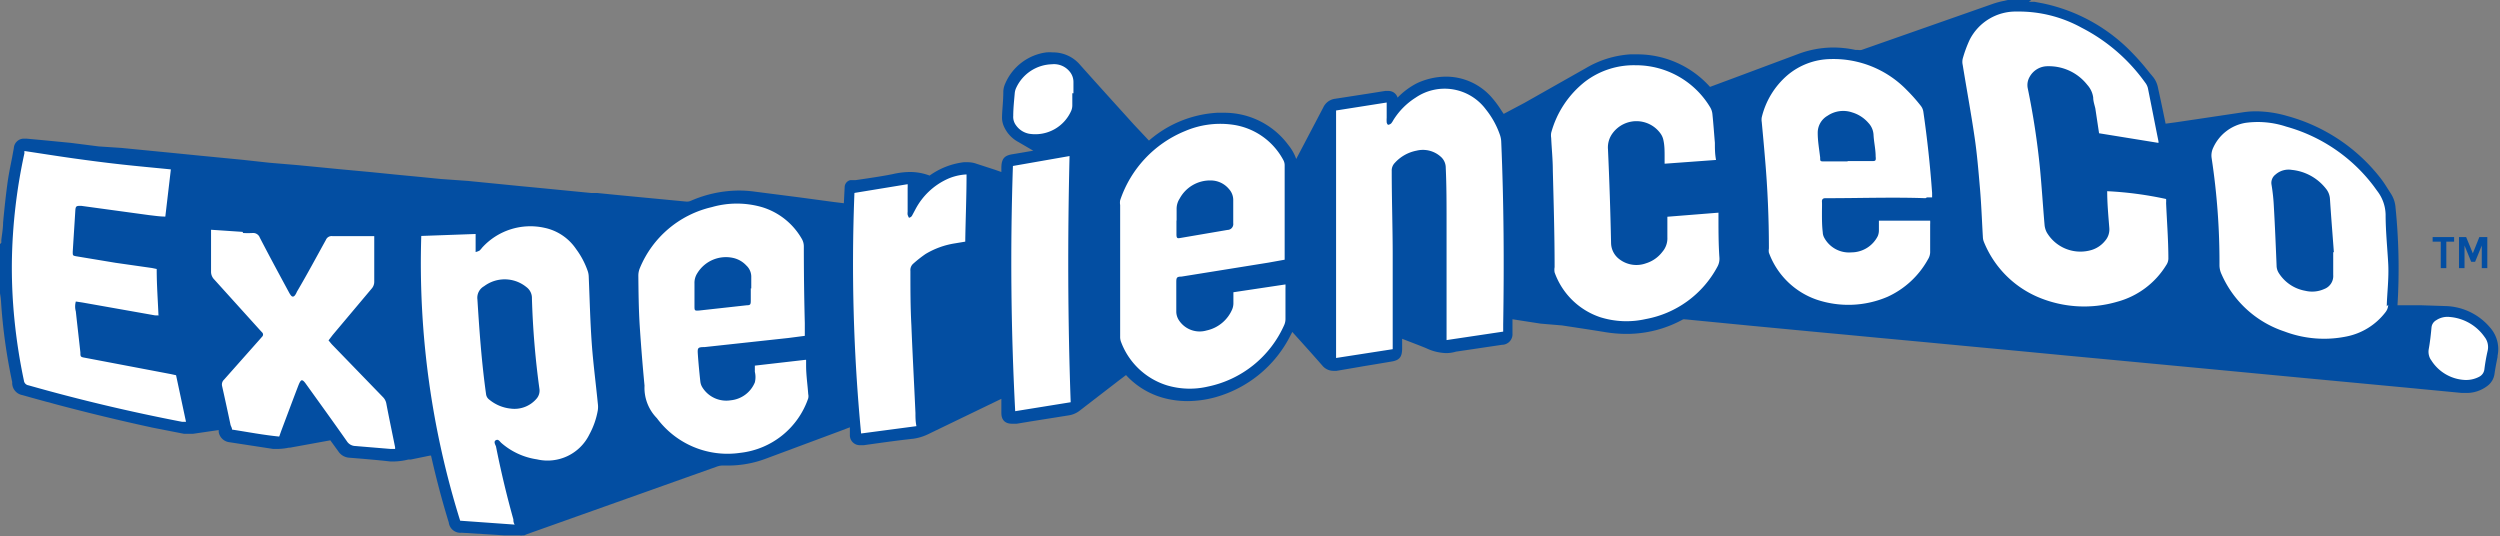
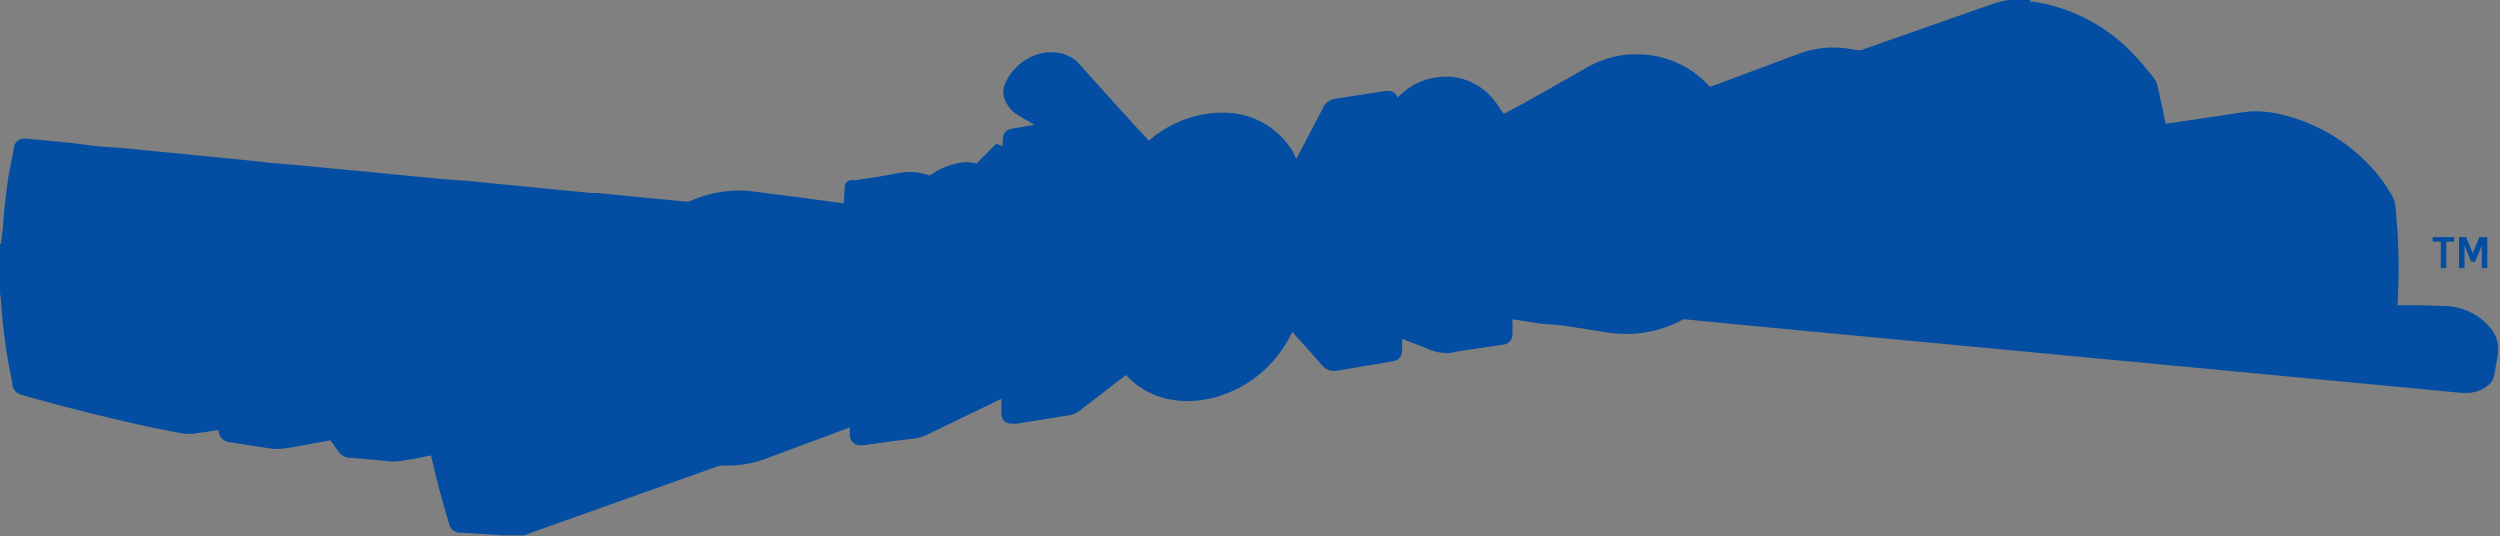
<svg xmlns="http://www.w3.org/2000/svg" viewBox="0 0 153.64 32.95">
  <rect x="0" y="0" width="153.64" height="32.95" fill="#808080" stroke="none" />
  <defs>
    <style>.cls-1{fill:#034ea2;}.cls-2{fill:#fff;}</style>
  </defs>
  <title>Asset 1</title>
  <g id="Layer_2" data-name="Layer 2">
    <g id="Layer_1-2" data-name="Layer 1">
-       <path class="cls-1" d="M151.56,14.57l.41,1h0l.4-1h.49v1.91h-.34V15.09h0l-.41,1h-.24l-.41-1h0v1.39h-.34V14.57Zm-2.06.28v-.28h1.32v.28h-.48v1.63H150V14.85ZM124.83,0H123.7l-.14,0-.07,0-.1,0-.27.06a5.59,5.59,0,0,0-.6.16L114.4,3.07a.65.65,0,0,1-.21,0l-.15,0a6.6,6.6,0,0,0-1.36-.15,6.16,6.16,0,0,0-2.2.41l-3.91,1.46-1.48.55h0a6,6,0,0,0-4.51-2h-.38a6.12,6.12,0,0,0-2.71.83l-3.8,2.15L92.41,7l-.14-.21a6.58,6.58,0,0,0-.55-.75,3.73,3.73,0,0,0-2.85-1.33,4.29,4.29,0,0,0-1.78.4A4.51,4.51,0,0,0,85.89,6a.58.58,0,0,0-.58-.41l-.19,0-1.07.17-2,.31a.93.93,0,0,0-.73.54L79.66,9.77a2.8,2.8,0,0,0-.47-.84,4.89,4.89,0,0,0-4-2h-.39a7,7,0,0,0-4.19,1.71l-.94-1C68.56,6.41,67.46,5.2,66.39,4a2.17,2.17,0,0,0-1.68-.78,2.75,2.75,0,0,0-.41,0,3.21,3.21,0,0,0-2.52,1.91,1.32,1.32,0,0,0-.12.48c0,.61-.07,1.11-.08,1.59a1.33,1.33,0,0,0,.1.53,2,2,0,0,0,.91,1l.91.53-.87.15-.42.07c-.49.08-.65.28-.67.78v.24s0,0,0,.07l-.4-.14L60,10.06a1.56,1.56,0,0,0-.53-.09l-.24,0a4.54,4.54,0,0,0-2.1.82l0,0a3.4,3.4,0,0,0-1.22-.22,4.81,4.81,0,0,0-1,.12c-.52.11-1.06.19-1.58.27l-.75.11-.22,0-.1,0a.45.45,0,0,0-.35.42l-.05,1-.65-.08-2-.27-1.4-.18-1.48-.19a7.09,7.09,0,0,0-.92-.06,7.47,7.47,0,0,0-2.93.62.62.62,0,0,1-.24.06h-.05l-1.67-.16-1.06-.1-1.66-.16-1.1-.11-.37,0-3.07-.3-1.36-.13-1.31-.13-1.82-.18L27.09,11l-1.31-.13-1.36-.13-1.59-.16L21,10.41l-1.34-.13-1.34-.13L16.54,10,14.9,9.82l-1.34-.13-1.34-.13-1.6-.16L8.78,9.22,7.46,9.09,6.08,9,4.35,8.78,2.7,8.62l-1.08-.1H1.48a.62.62,0,0,0-.63.58L.74,9.7c-.11.55-.23,1.13-.3,1.7-.1.76-.18,1.53-.25,2.28,0,.36-.07.72-.11,1.08a1.31,1.31,0,0,1,0,.16L0,15a.48.48,0,0,0,0,.09v2.63a.5.5,0,0,0,0,.07c0,.08,0,.16,0,.24a4.1,4.1,0,0,1,.06.45,33.88,33.88,0,0,0,.69,5l0,.1h0a.76.76,0,0,0,.62.7c2.68.76,5.37,1.43,8,2l1.94.38.29,0,.26,0,1.16-.17.42-.06,0,.12a.76.76,0,0,0,.68.63l2.67.41.31,0a3.67,3.67,0,0,0,.66-.08h.07l2.47-.45.29.4.21.29a.87.87,0,0,0,.68.38c.89.07,1.7.14,2.51.23h.23a4,4,0,0,0,.88-.12l.15,0L26.42,28l.07,0c.33,1.46.69,2.81,1.09,4.11a.72.72,0,0,0,.79.63l1.48.09L31,32.9l.21,0,.13,0h.6a.45.45,0,0,0,.18,0l.1,0,.16-.07L44.1,28.66a1,1,0,0,1,.32-.05h.33a6.58,6.58,0,0,0,2.31-.42l4.54-1.69.63-.24v.1c0,.14,0,.27,0,.41a.61.61,0,0,0,.62.59h.23l.86-.12c.72-.1,1.47-.2,2.21-.28a3.2,3.2,0,0,0,1-.33l4.39-2.12c0,.29,0,.58,0,.87,0,.58.41.66.64.66h.13l.18,0,.84-.14,2.33-.37a1.47,1.47,0,0,0,.69-.29l2.4-1.85.45-.34a4.87,4.87,0,0,0,2.57,1.47,5.7,5.7,0,0,0,1.2.13,6.53,6.53,0,0,0,1.73-.24,7.39,7.39,0,0,0,4.61-3.8l.11-.21.18.2c.56.62,1.11,1.23,1.66,1.86a.88.88,0,0,0,.68.33l.2,0,1.23-.21.46-.08.55-.09,1.13-.19c.49-.08.65-.27.66-.78v-.45c0-.06,0-.11,0-.17l.23.09c.41.16.84.32,1.25.49a3.05,3.05,0,0,0,1.22.3,2.12,2.12,0,0,0,.61-.09h0l.61-.09,2.22-.33a.65.65,0,0,0,.64-.71c0-.19,0-.38,0-.57s0-.19,0-.29l1.22.19.52.08L96,20c.85.13,1.72.26,2.58.4a8.18,8.18,0,0,0,1.38.12,7.16,7.16,0,0,0,3.47-.89.25.25,0,0,1,.13,0h.06l.71.07,3.39.33,4,.38,1.72.16,2,.19,3,.28,2.85.27,2.88.27,2.92.28,2.13.2,5.73.54,1.69.16,4,.38,2.12.2,2.66.25,2.44.23,3.44.33h.25a2.1,2.1,0,0,0,1.31-.43,1.1,1.1,0,0,0,.44-.73c.05-.35.12-.71.19-1.05v-.07a2,2,0,0,0-.46-1.74,3.71,3.71,0,0,0-2.71-1.32l-1.54-.05-1,0-.44,0a37.13,37.13,0,0,0-.12-6,1.8,1.8,0,0,0-.28-.85l-.18-.28c-.13-.21-.27-.43-.43-.64a10.89,10.89,0,0,0-5.76-3.86,7.09,7.09,0,0,0-1.94-.29,5.44,5.44,0,0,0-.78.06l-2.68.4-1.48.22-.6.08-.1-.48c-.12-.59-.25-1.19-.38-1.78a1.5,1.5,0,0,0-.29-.61l-.25-.3a14.82,14.82,0,0,0-1.07-1.22,10.63,10.63,0,0,0-5.44-3l-.53-.1-.25,0h-.09" />
-       <path class="cls-2" d="M132.65,8.78a.39.39,0,0,0,0-.1c-.22-1.09-.43-2.18-.65-3.27a.92.92,0,0,0-.17-.34,10.93,10.93,0,0,0-3.89-3.36,8,8,0,0,0-4-1,3.17,3.17,0,0,0-2.89,1.73,7.58,7.58,0,0,0-.43,1.17.86.86,0,0,0,0,.38c.24,1.48.52,3,.73,4.44.15,1,.24,2.09.33,3.14s.12,2,.18,3a.85.85,0,0,0,.06.29,6.22,6.22,0,0,0,3.31,3.39,7.25,7.25,0,0,0,4.9.29,5.08,5.08,0,0,0,3-2.25.74.74,0,0,0,.13-.38c0-1.14-.09-2.28-.14-3.43a1.73,1.73,0,0,0,0-.25,22,22,0,0,0-3.62-.48c0,.75.07,1.51.13,2.26a1.06,1.06,0,0,1-.26.79,1.71,1.71,0,0,1-.82.56,2.4,2.4,0,0,1-2.76-1.07,1.22,1.22,0,0,1-.14-.48c-.1-1.15-.17-2.3-.28-3.45a47.14,47.14,0,0,0-.75-4.92,1,1,0,0,1,.11-.71,1.26,1.26,0,0,1,1.13-.66,3,3,0,0,1,2.42,1.15,1.44,1.44,0,0,1,.36.77c0,.23.08.45.13.67L129,8.19l3.64.59M46.17,17.73c0-.23,0-.46,0-.69a.94.94,0,0,0-.3-.72,1.57,1.57,0,0,0-.82-.47,2.06,2.06,0,0,0-2.19.93,1.1,1.1,0,0,0-.18.65c0,.46,0,.91,0,1.37,0,.29,0,.31.32.28l2.9-.32c.22,0,.24-.06.24-.29s0-.5,0-.75Zm3.37,4.4c0,.12,0,.23,0,.34,0,.58.09,1.17.13,1.75a.6.6,0,0,1,0,.26,5,5,0,0,1-4.18,3.35,5.4,5.4,0,0,1-5.12-2.13,2.66,2.66,0,0,1-.76-2c-.12-1.25-.22-2.5-.3-3.75-.06-1-.07-2-.08-3a1.2,1.2,0,0,1,.1-.49,6.32,6.32,0,0,1,4.41-3.73,5.58,5.58,0,0,1,3.09,0,4.23,4.23,0,0,1,2.44,1.94.92.92,0,0,1,.13.48q0,2.36.06,4.71c0,.26,0,.51,0,.78l-1,.13-5.16.56c-.44,0-.44.05-.41.49s.09,1.09.15,1.63a.86.86,0,0,0,.14.38,1.73,1.73,0,0,0,1.73.77,1.79,1.79,0,0,0,1.48-1.1,1.38,1.38,0,0,0,0-.65c0-.12,0-.23,0-.38l3.14-.36m64-12.21H115c.26,0,.3,0,.27-.29,0-.44-.11-.89-.13-1.33a1.15,1.15,0,0,0-.31-.72,2.12,2.12,0,0,0-1-.65,1.71,1.71,0,0,0-1.51.2,1.2,1.2,0,0,0-.61,1.06c0,.5.09,1,.15,1.51,0,.24,0,.24.28.24h1.43Zm4.8,2.28c-2-.07-4,0-6,0h-.15c-.15,0-.22.07-.21.22s0,.44,0,.66c0,.41,0,.82.05,1.22a.72.72,0,0,0,.08.31,1.73,1.73,0,0,0,1.68.92,1.82,1.82,0,0,0,1.62-1,.92.92,0,0,0,.07-.37c0-.19,0-.37,0-.58h3.15a1.79,1.79,0,0,1,0,.23c0,.58,0,1.15,0,1.73a.86.86,0,0,1-.13.41A5.38,5.38,0,0,1,116,18.24a6.11,6.11,0,0,1-4.37.17,4.8,4.8,0,0,1-2.92-2.88.72.72,0,0,1,0-.26q0-2.78-.24-5.54c-.06-.74-.13-1.48-.2-2.23a.88.88,0,0,1,0-.29,4.92,4.92,0,0,1,1.57-2.58,4.2,4.2,0,0,1,2.67-1,6.27,6.27,0,0,1,4.65,1.88,10.56,10.56,0,0,1,.89,1,.77.77,0,0,1,.15.35q.36,2.48.54,5c0,.08,0,.15,0,.27h-.31m25,3.37c-.08-1.09-.17-2.18-.24-3.27a1.09,1.09,0,0,0-.26-.65,3.05,3.05,0,0,0-2.09-1.14,1.21,1.21,0,0,0-1,.29.64.64,0,0,0-.24.63,11.38,11.38,0,0,1,.14,1.3c.07,1.22.12,2.44.17,3.66a.86.86,0,0,0,.13.45,2.42,2.42,0,0,0,1.63,1.1,1.8,1.8,0,0,0,1.17-.11.85.85,0,0,0,.55-.86c0-.47,0-.93,0-1.4h0m3.38,3.23a.78.78,0,0,1-.17.46,4,4,0,0,1-2.4,1.49,6.87,6.87,0,0,1-3.81-.31,6.42,6.42,0,0,1-3.86-3.51,1.32,1.32,0,0,1-.13-.57,42.42,42.42,0,0,0-.48-6.56,1.1,1.1,0,0,1,.09-.64A2.66,2.66,0,0,1,138,7.55a5.55,5.55,0,0,1,2.5.23,10.14,10.14,0,0,1,5.38,3.66l.21.29a2.46,2.46,0,0,1,.52,1.46c0,1,.11,2.08.16,3s-.07,1.81-.09,2.64M72.3,13.56c0,.28,0,.56,0,.83s.06.27.27.23l2.87-.49a.36.36,0,0,0,.35-.41c0-.47,0-.93,0-1.4a1,1,0,0,0-.26-.7,1.46,1.46,0,0,0-1.12-.53A2.12,2.12,0,0,0,72.5,12.2a1.16,1.16,0,0,0-.19.67c0,.23,0,.46,0,.68ZM79,17.48a2.31,2.31,0,0,1,0,.25c0,.63,0,1.25,0,1.88a.9.9,0,0,1-.08.37,6.59,6.59,0,0,1-4.7,3.78,4.89,4.89,0,0,1-2.51-.08A4.41,4.41,0,0,1,68.89,21a.86.86,0,0,1-.05-.32q0-4,0-8.08a.84.84,0,0,1,0-.29,7,7,0,0,1,4-4.26,5.49,5.49,0,0,1,2.89-.39,4.18,4.18,0,0,1,3.14,2.18.66.66,0,0,1,.08.31q0,2.8,0,5.61c0,.06,0,.12,0,.2l-1,.18L72.6,17c-.29,0-.31.07-.31.36,0,.61,0,1.21,0,1.82a1,1,0,0,0,.13.45,1.52,1.52,0,0,0,1.73.68A2.22,2.22,0,0,0,75.73,19a1,1,0,0,0,.07-.35c0-.22,0-.43,0-.69L79,17.48M33,24.47a.75.75,0,0,0,.15-.58,51.82,51.82,0,0,1-.46-5.55.83.83,0,0,0-.33-.69,2.11,2.11,0,0,0-2.61-.06.81.81,0,0,0-.41.81c.12,1.94.26,3.88.53,5.81a.49.49,0,0,0,.2.35,2.45,2.45,0,0,0,1.31.55A1.78,1.78,0,0,0,33,24.47M28.28,32a53,53,0,0,1-2.39-17.5l3.34-.12v1.11a1.05,1.05,0,0,0,.24-.09,1.36,1.36,0,0,0,.16-.18A4,4,0,0,1,33.46,14a3.11,3.11,0,0,1,1.94,1.3,5,5,0,0,1,.72,1.36,1.15,1.15,0,0,1,.06.32c.06,1.39.09,2.78.19,4.17.09,1.22.25,2.43.37,3.65a1.49,1.49,0,0,1,0,.41,4.82,4.82,0,0,1-.52,1.49A2.86,2.86,0,0,1,33,28.23a4.27,4.27,0,0,1-2.18-1c-.1-.08-.18-.26-.34-.18s-.05.26,0,.38q.45,2.27,1.07,4.49c0,.09,0,.19.08.32L28.28,32m121.11-9.89a.92.92,0,0,1-.13-.65c.08-.44.13-.89.17-1.33a.57.57,0,0,1,.29-.45,1.25,1.25,0,0,1,.83-.2,2.9,2.9,0,0,1,2.15,1.24,1,1,0,0,1,.18.84,11.3,11.3,0,0,0-.2,1.14.59.59,0,0,1-.33.46,1.72,1.72,0,0,1-.88.19,2.59,2.59,0,0,1-2.08-1.25m-87,3.17c-.26-5-.31-10-.14-15.07l3.48-.61c-.12,5.05-.11,10.07.07,15.13l-3.41.55M52.55,11.85l3.23-.53a2.29,2.29,0,0,1,0,.24c0,.49,0,1,0,1.46a.66.66,0,0,0,0,.18,1,1,0,0,0,.08.18c.06,0,.15-.06.18-.11s.14-.26.21-.39a4.19,4.19,0,0,1,2-1.89,3.27,3.27,0,0,1,1.15-.27c0,1.38-.06,2.75-.08,4.13l-.66.11a5,5,0,0,0-1.78.65,7.6,7.6,0,0,0-.75.59.52.52,0,0,0-.18.45c0,1.11,0,2.23.06,3.34.07,1.8.17,3.59.25,5.39,0,.26,0,.51.06.81l-3.4.45a109.75,109.75,0,0,1-.41-14.78M14.94,14.32a5.63,5.63,0,0,0,.57,0,.44.44,0,0,1,.46.29c.58,1.12,1.18,2.23,1.78,3.34a1.47,1.47,0,0,0,.11.18c.09.13.19.13.28,0s.08-.16.13-.24c.59-1,1.18-2.1,1.76-3.15a.38.38,0,0,1,.39-.23c.77,0,1.53,0,2.3,0l.28,0v.34c0,.82,0,1.63,0,2.45a.64.64,0,0,1-.17.45l-2.38,2.83-.26.34c.09.1.16.2.24.28l3.09,3.19a.76.76,0,0,1,.22.4c.17.9.36,1.79.54,2.69a.6.6,0,0,1,0,.11H24l-2.17-.18a.63.63,0,0,1-.51-.29c-.82-1.17-1.66-2.33-2.5-3.5-.07-.1-.17-.24-.26-.25s-.17.19-.22.31c-.36.94-.71,1.88-1.06,2.81l-.12.34c-1-.1-1.93-.28-2.9-.43,0-.1-.06-.19-.09-.28-.17-.8-.34-1.59-.52-2.39a.41.41,0,0,1,.12-.4l2.2-2.48.14-.16a.18.18,0,0,0,0-.26l-.14-.15-2.8-3.1a.68.68,0,0,1-.2-.5c0-.75,0-1.49,0-2.24,0-.1,0-.19,0-.32l1.94.13m87.39-4.19c0-.16,0-.3,0-.43,0-.34,0-.68-.07-1a1.06,1.06,0,0,0-.2-.45,1.82,1.82,0,0,0-2.92,0,1.46,1.46,0,0,0-.29,1q.13,2.88.19,5.75a1.27,1.27,0,0,0,.51,1,1.72,1.72,0,0,0,1.64.25,2,2,0,0,0,1-.7,1.27,1.27,0,0,0,.31-.9c0-.41,0-.81,0-1.26l3.14-.25c0,.1,0,.18,0,.25,0,.84,0,1.69.06,2.54a1,1,0,0,1-.13.54,6.27,6.27,0,0,1-4.41,3.21,5.37,5.37,0,0,1-2.8-.12,4.49,4.49,0,0,1-2.79-2.75.93.93,0,0,1,0-.32c0-2-.06-4-.11-5.94,0-.67-.07-1.33-.1-2a1,1,0,0,1,0-.32,6,6,0,0,1,2.09-3.15,4.94,4.94,0,0,1,3.09-1,5.32,5.32,0,0,1,4.6,2.6,1,1,0,0,1,.13.42c.06.58.1,1.17.15,1.75,0,.34,0,.67.07,1.05l-3.15.23M9.82,19.38a2.49,2.49,0,0,1-.3,0l-4.46-.79-.4-.06a1.13,1.13,0,0,0,0,.61c.09.84.19,1.68.28,2.52,0,.26,0,.28.3.33l5.26,1,.32.07.61,2.86-.25,0Q6.4,25,1.75,23.68a.33.33,0,0,1-.28-.29,34.62,34.62,0,0,1-.59-3.83,32.21,32.21,0,0,1-.15-3.49A33.48,33.48,0,0,1,1.5,9.42a1.47,1.47,0,0,1,0-.14c1,.15,2,.31,3,.45s2,.27,3,.38,2,.2,3,.3l-.34,2.9c-.32,0-.65-.05-1-.09l-4.17-.57c-.28,0-.34,0-.36.27-.05.85-.11,1.71-.16,2.56,0,.22,0,.23.22.27l2.41.4,2.24.32.29.06c0,1,.07,1.89.11,2.86M88.9,20.91c0-.13,0-.23,0-.33,0-2.32,0-4.63,0-6.95,0-1.1,0-2.21-.05-3.31a.9.9,0,0,0-.32-.7,1.64,1.64,0,0,0-1.48-.36,2.41,2.41,0,0,0-1.33.75.67.67,0,0,0-.19.51c0,1.74.06,3.48.06,5.22s0,3.58,0,5.37c0,.11,0,.22,0,.35L82.11,22c0-5.07,0-10.13,0-15.21l3.11-.49c0,.33,0,.63,0,.94a2,2,0,0,0,0,.27c0,.06.06.16.09.16a.34.34,0,0,0,.19-.09,1.2,1.2,0,0,0,.13-.2A4.35,4.35,0,0,1,87,6a3.16,3.16,0,0,1,4.32.73,5.2,5.2,0,0,1,.87,1.59,1.44,1.44,0,0,1,.07.41c.16,3.74.18,7.48.12,11.21,0,.14,0,.27,0,.44l-3.48.52M65.9,6.5a.89.89,0,0,1-.06.29,2.41,2.41,0,0,1-2.59,1.43,1.27,1.27,0,0,1-.81-.52.85.85,0,0,1-.17-.58c0-.45.05-.91.09-1.37a1,1,0,0,1,.1-.37,2.49,2.49,0,0,1,2.18-1.43,1.24,1.24,0,0,1,1.09.44,1,1,0,0,1,.24.68c0,.22,0,.44,0,.66H65.9c0,.26,0,.52,0,.77" />
+       <path class="cls-1" d="M151.56,14.57l.41,1h0l.4-1h.49v1.91h-.34V15.09h0l-.41,1h-.24l-.41-1h0v1.39h-.34V14.57Zm-2.06.28v-.28h1.32v.28h-.48v1.63H150V14.85ZM124.83,0H123.7l-.14,0-.07,0-.1,0-.27.06a5.59,5.59,0,0,0-.6.16L114.4,3.07a.65.65,0,0,1-.21,0l-.15,0a6.6,6.6,0,0,0-1.36-.15,6.16,6.16,0,0,0-2.2.41l-3.91,1.46-1.48.55h0a6,6,0,0,0-4.51-2h-.38a6.12,6.12,0,0,0-2.71.83l-3.8,2.15L92.41,7l-.14-.21a6.58,6.58,0,0,0-.55-.75,3.73,3.73,0,0,0-2.85-1.33,4.29,4.29,0,0,0-1.78.4A4.51,4.51,0,0,0,85.89,6a.58.58,0,0,0-.58-.41l-.19,0-1.07.17-2,.31a.93.93,0,0,0-.73.54L79.66,9.77a2.8,2.8,0,0,0-.47-.84,4.89,4.89,0,0,0-4-2h-.39a7,7,0,0,0-4.19,1.71l-.94-1C68.56,6.41,67.46,5.2,66.39,4a2.17,2.17,0,0,0-1.68-.78,2.75,2.75,0,0,0-.41,0,3.21,3.21,0,0,0-2.52,1.91,1.32,1.32,0,0,0-.12.48a1.33,1.33,0,0,0,.1.53,2,2,0,0,0,.91,1l.91.53-.87.15-.42.07c-.49.08-.65.28-.67.78v.24s0,0,0,.07l-.4-.14L60,10.06a1.56,1.56,0,0,0-.53-.09l-.24,0a4.54,4.54,0,0,0-2.1.82l0,0a3.4,3.4,0,0,0-1.22-.22,4.81,4.81,0,0,0-1,.12c-.52.11-1.06.19-1.58.27l-.75.11-.22,0-.1,0a.45.45,0,0,0-.35.42l-.05,1-.65-.08-2-.27-1.4-.18-1.48-.19a7.09,7.09,0,0,0-.92-.06,7.47,7.47,0,0,0-2.93.62.62.62,0,0,1-.24.06h-.05l-1.67-.16-1.06-.1-1.66-.16-1.1-.11-.37,0-3.07-.3-1.36-.13-1.31-.13-1.82-.18L27.09,11l-1.31-.13-1.36-.13-1.59-.16L21,10.41l-1.34-.13-1.34-.13L16.54,10,14.9,9.82l-1.34-.13-1.34-.13-1.6-.16L8.78,9.22,7.46,9.09,6.08,9,4.35,8.78,2.7,8.62l-1.08-.1H1.48a.62.62,0,0,0-.63.58L.74,9.7c-.11.55-.23,1.13-.3,1.7-.1.76-.18,1.53-.25,2.28,0,.36-.07.72-.11,1.08a1.31,1.31,0,0,1,0,.16L0,15a.48.48,0,0,0,0,.09v2.63a.5.5,0,0,0,0,.07c0,.08,0,.16,0,.24a4.1,4.1,0,0,1,.06.45,33.88,33.88,0,0,0,.69,5l0,.1h0a.76.76,0,0,0,.62.7c2.68.76,5.37,1.43,8,2l1.94.38.29,0,.26,0,1.16-.17.42-.06,0,.12a.76.76,0,0,0,.68.63l2.67.41.31,0a3.67,3.67,0,0,0,.66-.08h.07l2.47-.45.29.4.21.29a.87.87,0,0,0,.68.38c.89.07,1.7.14,2.51.23h.23a4,4,0,0,0,.88-.12l.15,0L26.42,28l.07,0c.33,1.46.69,2.81,1.09,4.11a.72.72,0,0,0,.79.63l1.48.09L31,32.9l.21,0,.13,0h.6a.45.45,0,0,0,.18,0l.1,0,.16-.07L44.1,28.66a1,1,0,0,1,.32-.05h.33a6.58,6.58,0,0,0,2.31-.42l4.54-1.69.63-.24v.1c0,.14,0,.27,0,.41a.61.61,0,0,0,.62.59h.23l.86-.12c.72-.1,1.47-.2,2.21-.28a3.2,3.2,0,0,0,1-.33l4.39-2.12c0,.29,0,.58,0,.87,0,.58.41.66.64.66h.13l.18,0,.84-.14,2.33-.37a1.47,1.47,0,0,0,.69-.29l2.4-1.85.45-.34a4.87,4.87,0,0,0,2.57,1.47,5.7,5.7,0,0,0,1.2.13,6.53,6.53,0,0,0,1.73-.24,7.39,7.39,0,0,0,4.61-3.8l.11-.21.18.2c.56.62,1.11,1.23,1.66,1.86a.88.88,0,0,0,.68.33l.2,0,1.23-.21.46-.08.55-.09,1.13-.19c.49-.08.65-.27.66-.78v-.45c0-.06,0-.11,0-.17l.23.09c.41.16.84.32,1.25.49a3.05,3.05,0,0,0,1.22.3,2.12,2.12,0,0,0,.61-.09h0l.61-.09,2.22-.33a.65.65,0,0,0,.64-.71c0-.19,0-.38,0-.57s0-.19,0-.29l1.22.19.52.08L96,20c.85.13,1.72.26,2.58.4a8.18,8.18,0,0,0,1.38.12,7.16,7.16,0,0,0,3.47-.89.25.25,0,0,1,.13,0h.06l.71.07,3.39.33,4,.38,1.72.16,2,.19,3,.28,2.85.27,2.88.27,2.92.28,2.13.2,5.73.54,1.69.16,4,.38,2.12.2,2.66.25,2.44.23,3.44.33h.25a2.1,2.1,0,0,0,1.31-.43,1.1,1.1,0,0,0,.44-.73c.05-.35.12-.71.19-1.05v-.07a2,2,0,0,0-.46-1.74,3.71,3.71,0,0,0-2.71-1.32l-1.54-.05-1,0-.44,0a37.13,37.13,0,0,0-.12-6,1.8,1.8,0,0,0-.28-.85l-.18-.28c-.13-.21-.27-.43-.43-.64a10.89,10.89,0,0,0-5.76-3.86,7.09,7.09,0,0,0-1.94-.29,5.44,5.44,0,0,0-.78.06l-2.68.4-1.48.22-.6.08-.1-.48c-.12-.59-.25-1.19-.38-1.78a1.5,1.5,0,0,0-.29-.61l-.25-.3a14.82,14.82,0,0,0-1.07-1.22,10.63,10.63,0,0,0-5.44-3l-.53-.1-.25,0h-.09" />
    </g>
  </g>
</svg>